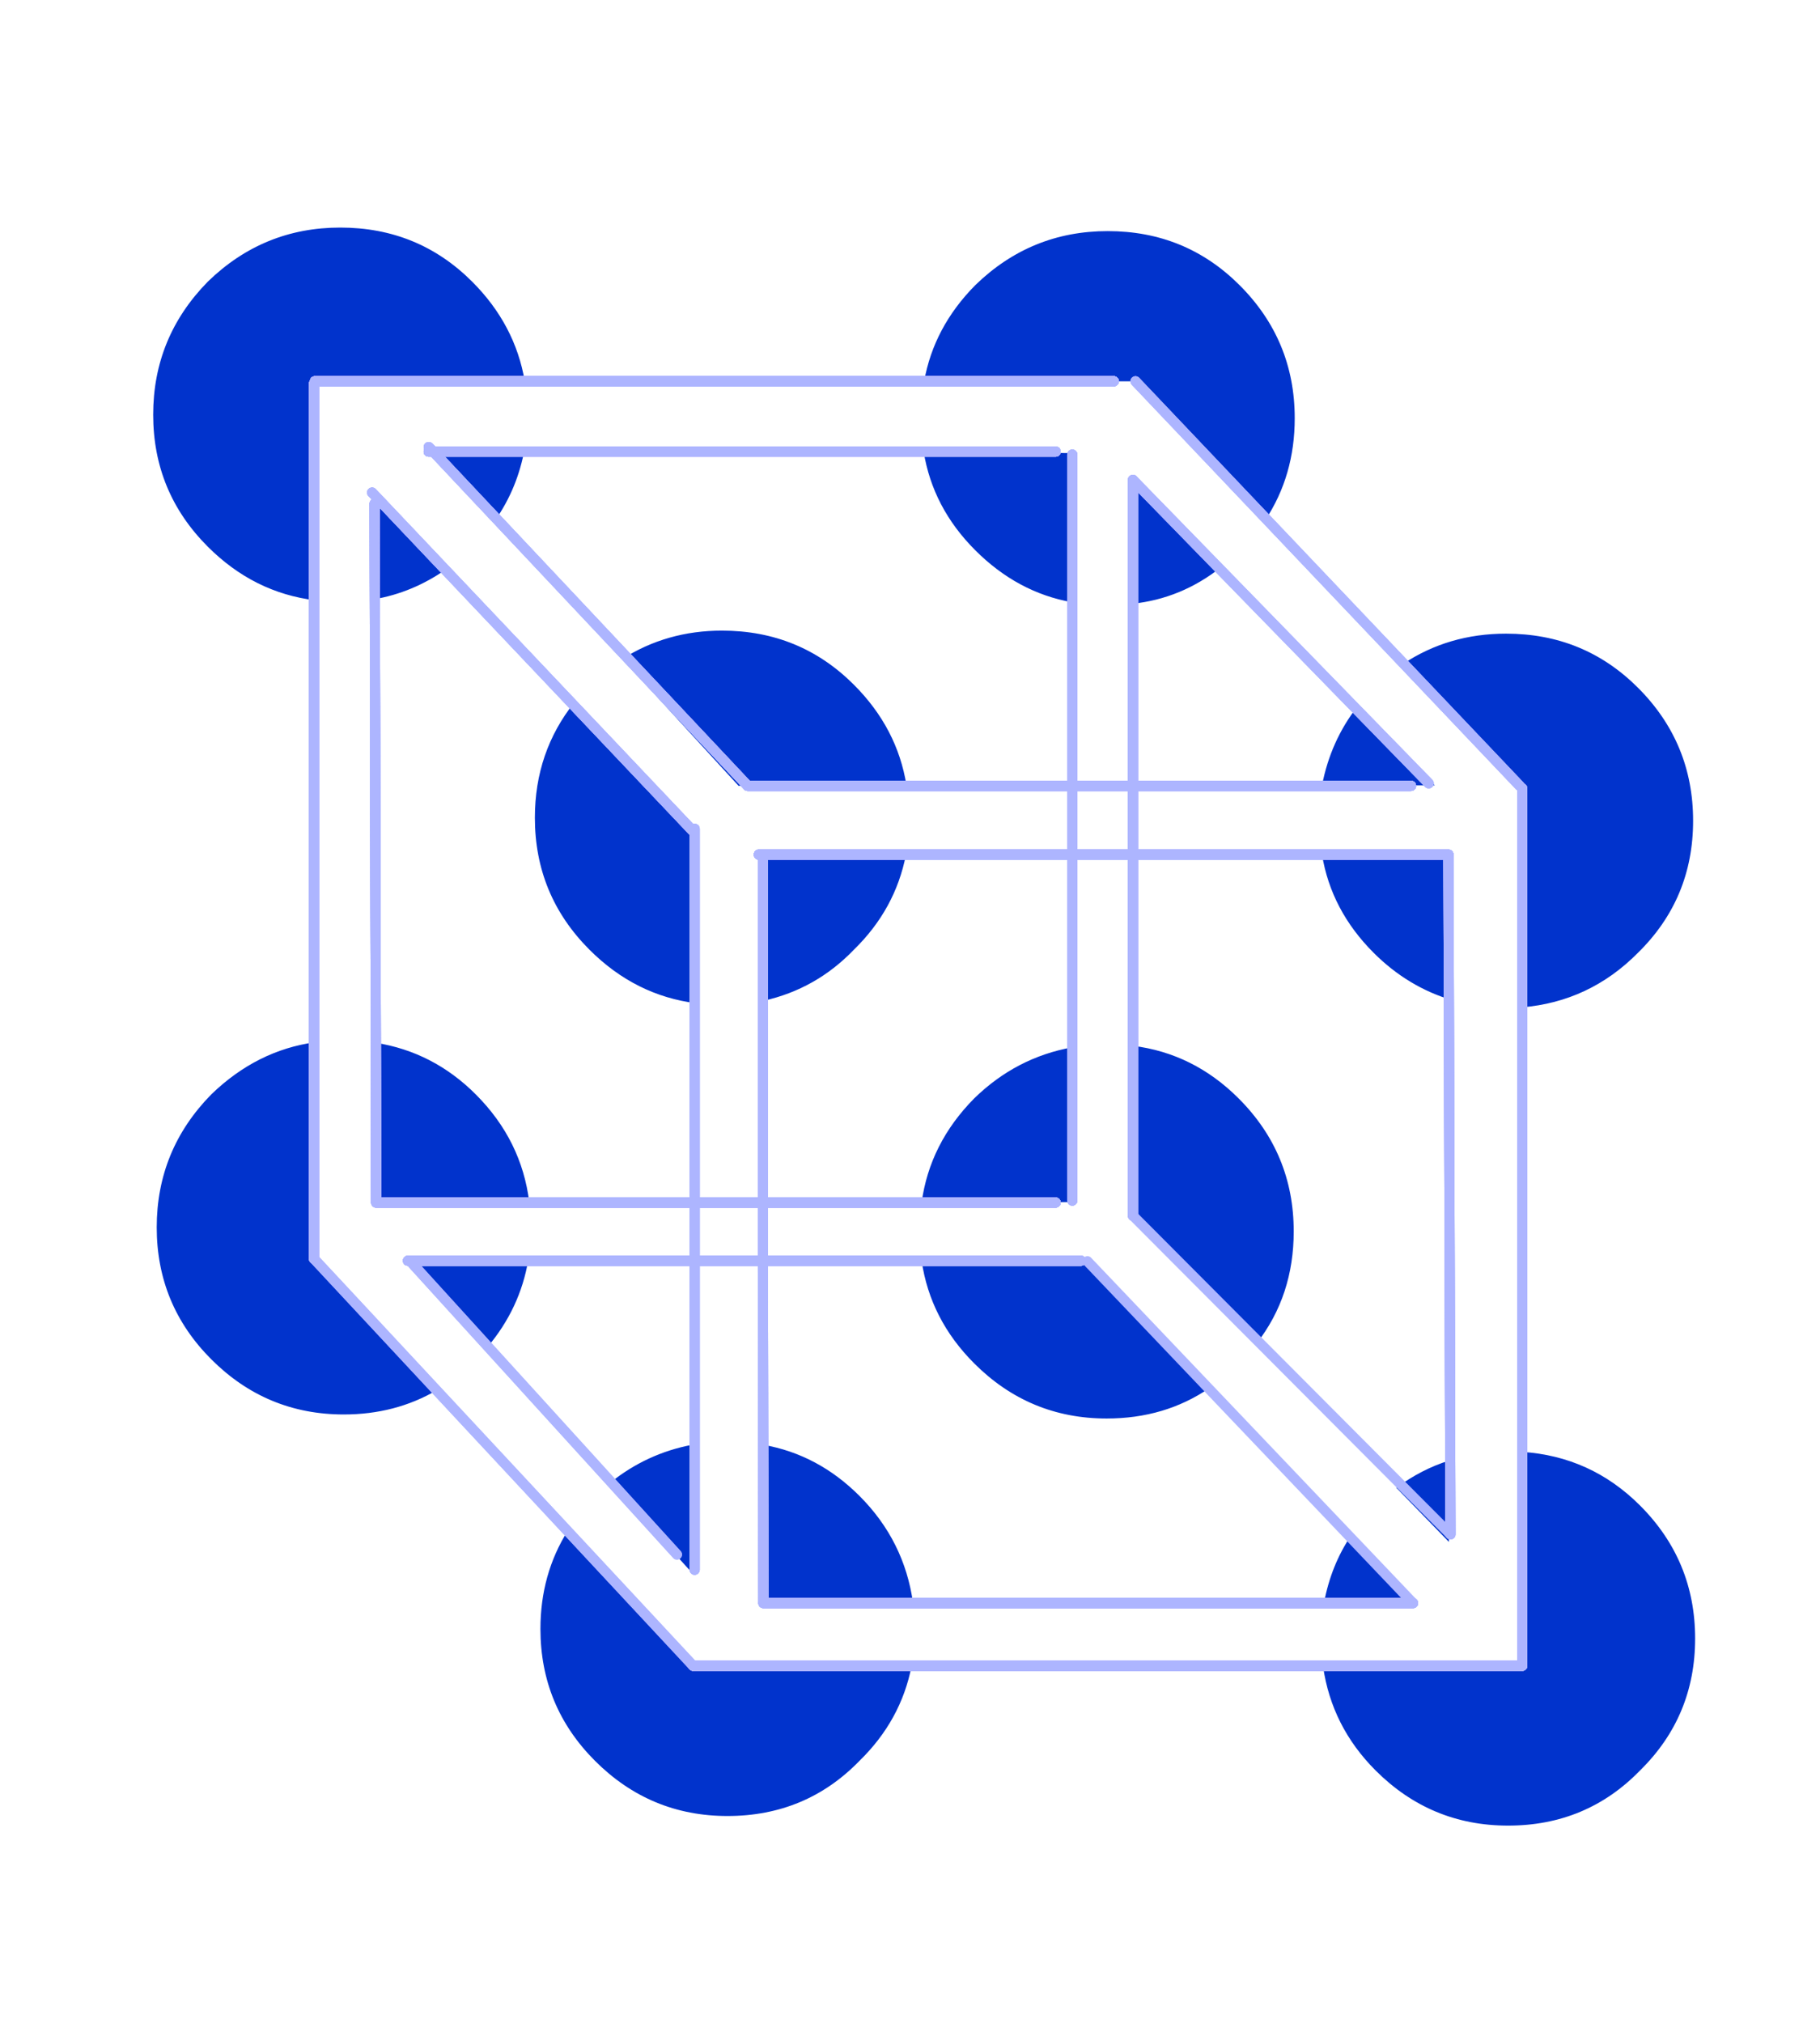
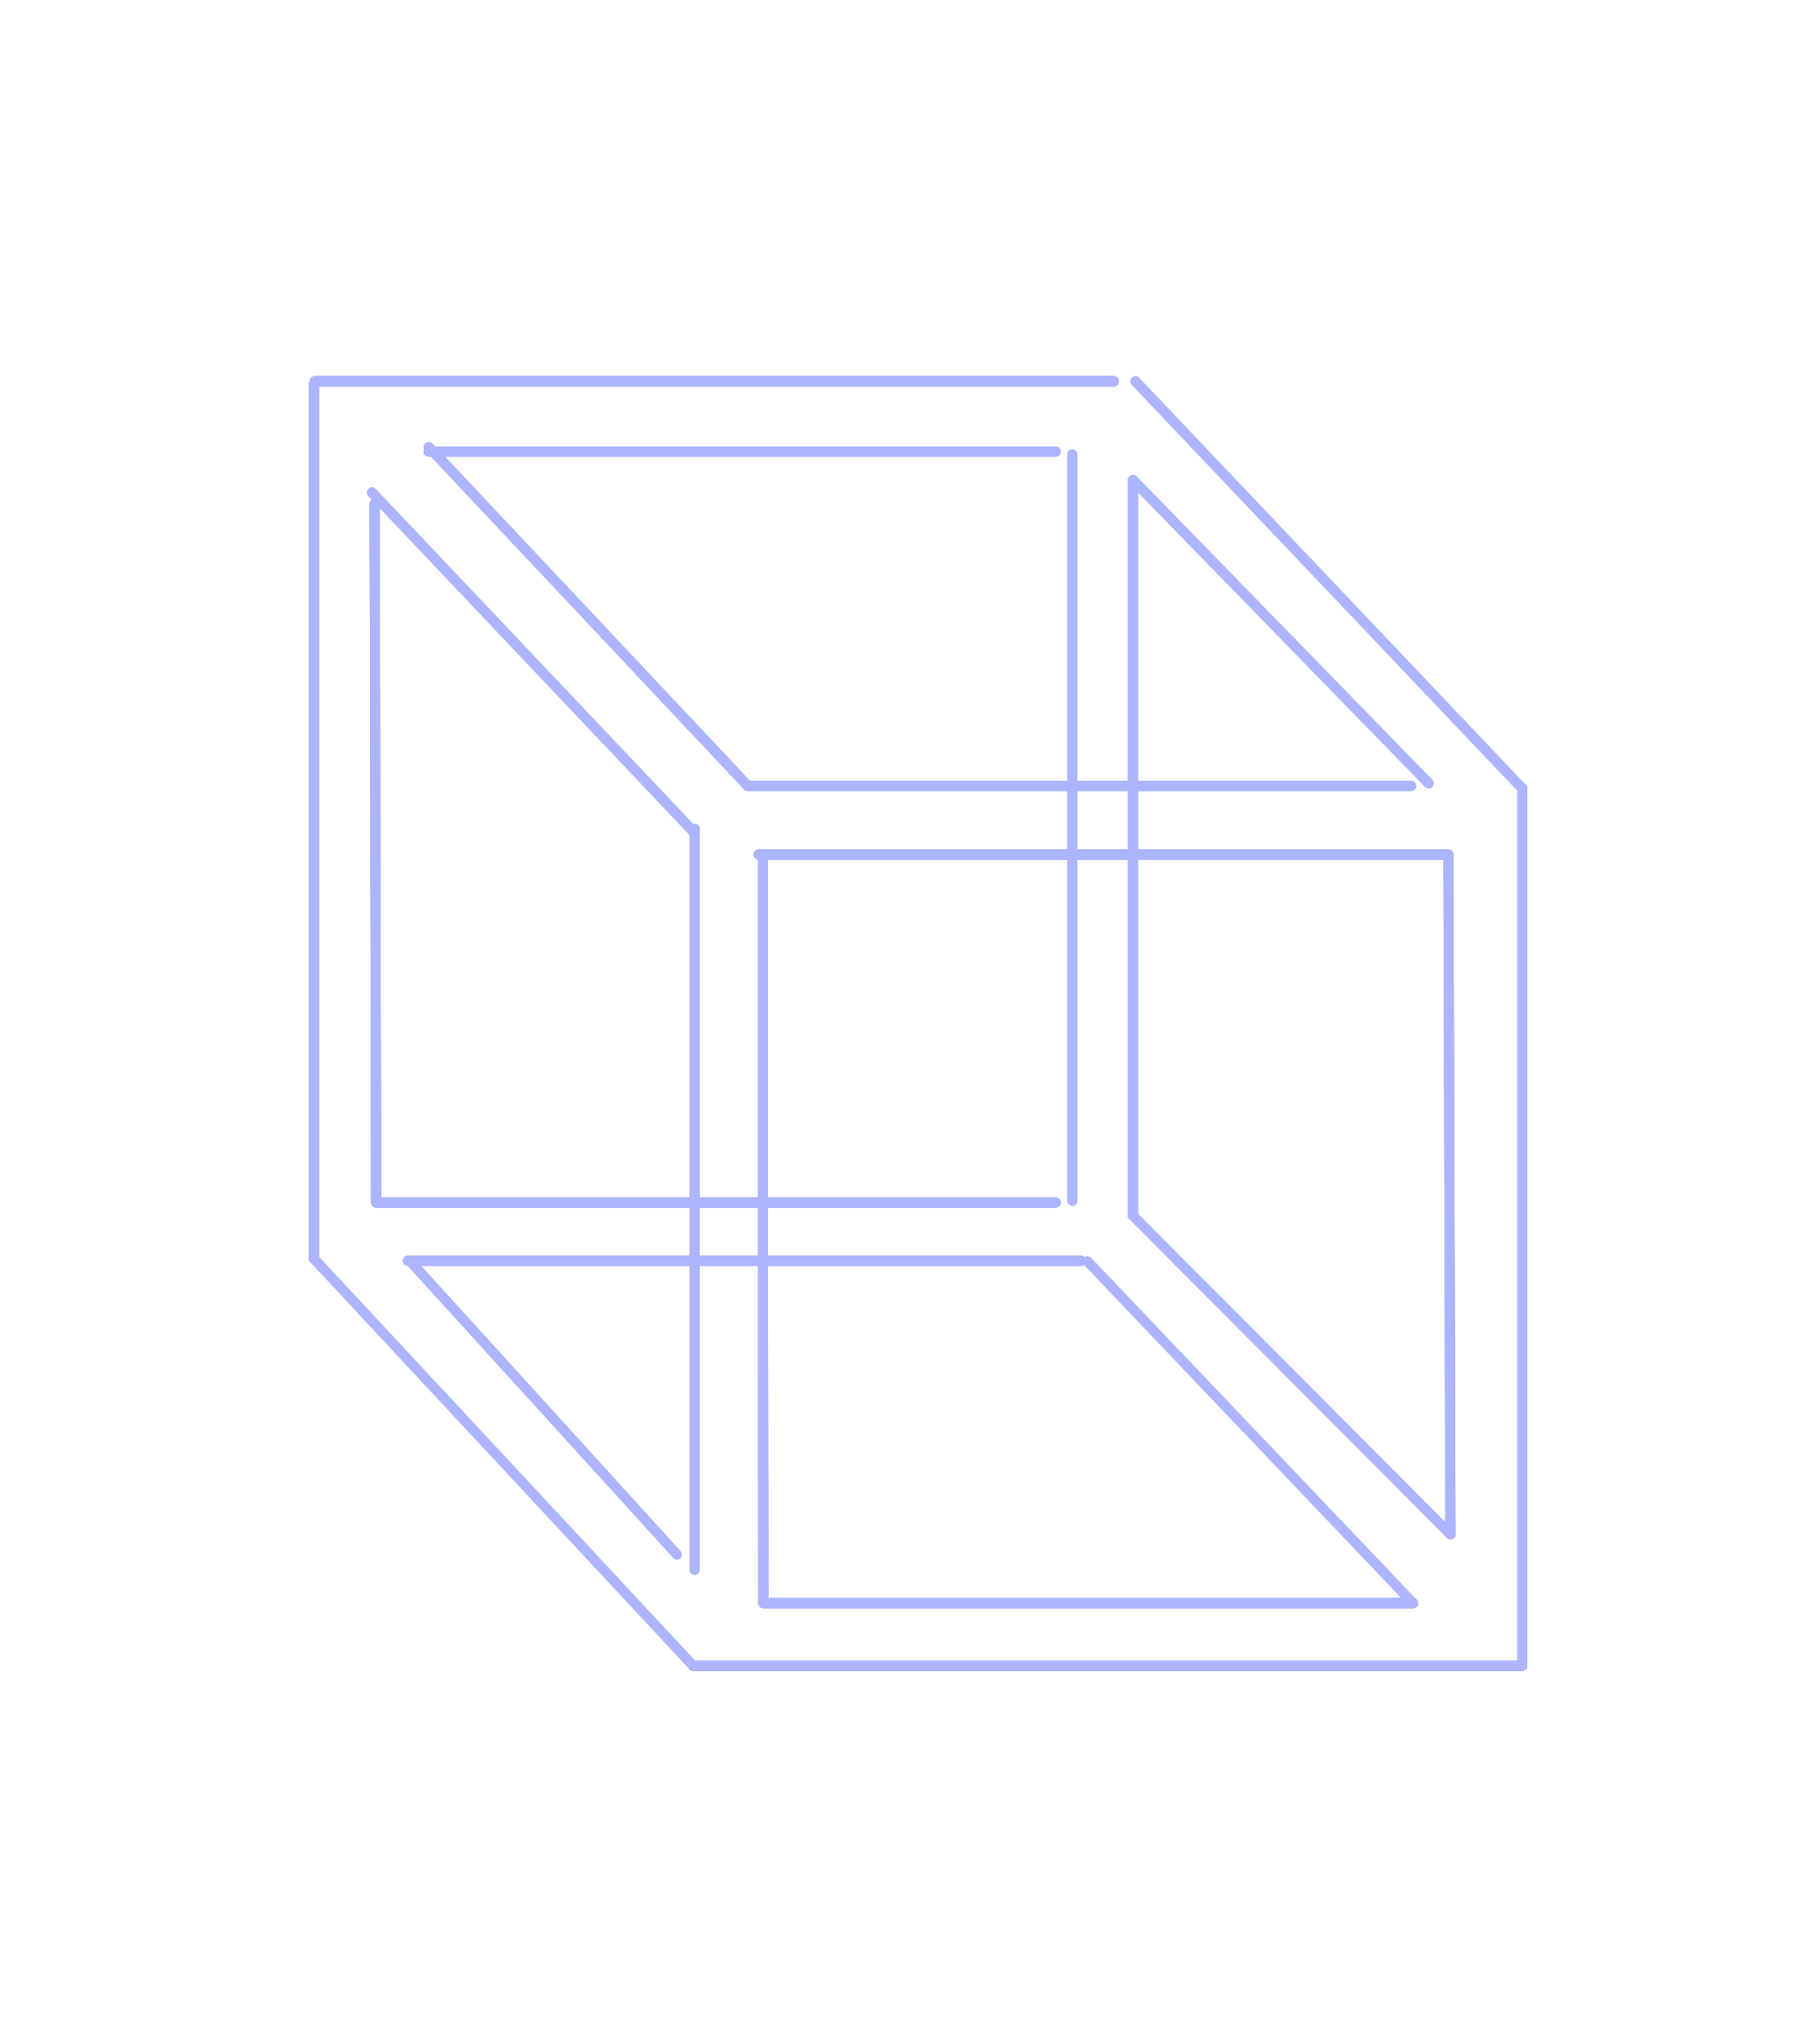
<svg xmlns="http://www.w3.org/2000/svg" version="1.1" style="width: 180px; height: 200px;">
  <g id="s0">
    <g id="s0d1m1">
-       <path stroke="none" fill="rgb(1,51,204)" d="M167.45 81.15 Q167.45 88.85 162 94.2 157.2 99.05 150.5 99.6 L150.45 77.85 138.75 65.65 Q143.25 62.65 148.95 62.65 156.65 62.65 162 68 167.45 73.45 167.45 81.15 M167.65 162 Q167.65 169.7 162.2 175.05 156.9 180.5 149.15 180.5 141.5 180.5 136.05 175.05 131.7 170.7 130.85 164.75 L150.55 164.75 150.55 143.55 Q157.35 144 162.2 148.85 167.65 154.3 167.65 162 M128.05 41.35 Q128.05 47 125.15 51.4 L112.05 37.7 91.4 37.7 Q92.35 32.35 96.45 28.2 101.95 22.85 109.55 22.85 117.25 22.85 122.6 28.2 128.05 33.65 128.05 41.35 M91.35 44.65 L106.05 44.8 106.05 59.55 Q100.65 58.6 96.45 54.4 92.25 50.2 91.35 44.65 M89.65 77.65 L73.05 77.7 61.55 65.15 Q65.95 62.35 71.4 62.35 79.1 62.35 84.45 67.7 88.75 72 89.65 77.65 M84.45 93.9 Q80.7 97.8 75.5 98.95 L75.5 84.5 89.6 84.5 Q88.55 89.9 84.45 93.9 M111.95 59.7 L111.9 46.95 120.8 56.05 Q116.85 59.2 111.95 59.7 M130.75 84.5 L143.7 84.45 143.65 98.9 Q139.25 97.6 135.85 94.2 131.65 90 130.75 84.5 M42.4 44.2 L51.9 44.3 Q51.2 48.25 49 51.4 L42.4 44.2 M130.75 77.65 Q131.6 73.25 134.25 69.85 L141.9 77.65 130.75 77.65 M51.9 37.7 L31.15 37.7 31.15 59.35 Q25.1 58.6 20.55 54.05 15.15 48.65 15.15 41 15.15 33.35 20.55 27.85 26.05 22.5 33.65 22.5 41.35 22.5 46.7 27.85 50.95 32.1 51.9 37.7 M56.8 69.45 L69.05 82.1 68.9 99.2 Q62.85 98.45 58.3 93.9 52.9 88.5 52.9 80.85 52.9 74.35 56.8 69.45 M44.1 56.3 Q40.8 58.6 37 59.25 L36.95 48.7 Q36.85 48.8 44.1 56.3 M52.25 124.55 Q51.45 129.35 48.2 133.2 L40.35 124.65 52.25 124.55 M52.35 118.9 L37.2 118.9 37.15 103.1 Q42.85 104 47.05 108.2 51.6 112.75 52.35 118.9 M68.45 142.85 L68.3 155.35 60.35 146.6 Q63.95 143.7 68.45 142.85 M34 139.85 Q26.35 139.85 20.9 134.4 15.5 129 15.5 121.35 15.5 113.7 20.9 108.2 25.4 103.85 31.15 103.05 L31.1 124.45 43.2 137.45 Q39.1 139.85 34 139.85 M68.55 164.7 L90.15 164.75 Q89.1 170.1 85 174.1 79.7 179.55 71.95 179.55 64.3 179.55 58.85 174.1 53.45 168.7 53.45 161.05 53.45 155.65 56.15 151.35 L68.55 164.7 M75.5 142.85 Q80.9 143.8 85 147.9 89.45 152.35 90.3 158.5 L75.5 158.5 75.5 142.85 M124.3 132.8 L112.05 120.2 112.05 103.4 Q118.05 104.15 122.5 108.6 127.95 114.05 127.95 121.75 127.95 128.1 124.3 132.8 M143.35 144.4 L143.3 152.45 138.1 147.1 Q140.6 145.25 143.35 144.4 M106.05 118.85 L91.15 118.9 Q91.95 113.05 96.35 108.6 100.5 104.55 106.05 103.55 L106.05 118.85 M96.35 134.8 Q92 130.45 91.15 124.65 L107.55 124.7 119.6 137.25 Q115.2 140.25 109.45 140.25 101.8 140.25 96.35 134.8 M133.6 151.85 L139.95 158.45 130.95 158.45 Q131.65 154.75 133.6 151.85" />
-     </g>
+       </g>
    <g id="s0d2m2">
      <path fill="none" stroke="rgb(173,181,255)" stroke-width="1" stroke-linecap="round" stroke-linejoin="round" d="M31.15 37.7 L110.15 37.7" />
    </g>
    <g id="s0d2m3">
      <path fill="none" stroke="rgb(173,181,255)" stroke-width="1" stroke-linecap="round" stroke-linejoin="round" d="M42.4 44.65 L104.4 44.65 M31.15 37.7 L110.15 37.7" />
    </g>
    <g id="s0d2m4">
      <path fill="none" stroke="rgb(173,181,255)" stroke-width="1" stroke-linecap="round" stroke-linejoin="round" d="M73.95 77.7 L139.55 77.7 M42.4 44.65 L104.4 44.65 M31.15 37.7 L110.15 37.7" />
    </g>
    <g id="s0d2m5">
      <path fill="none" stroke="rgb(173,181,255)" stroke-width="1" stroke-linecap="round" stroke-linejoin="round" d="M75.05 84.5 L143.25 84.5 M73.95 77.7 L139.55 77.7 M42.4 44.65 L104.4 44.65 M31.15 37.7 L110.15 37.7" />
    </g>
    <g id="s0d2m6">
      <path fill="none" stroke="rgb(173,181,255)" stroke-width="1" stroke-linecap="round" stroke-linejoin="round" d="M40.35 124.65 L106.9 124.65 M37.2 118.9 L104.4 118.9 M75.05 84.5 L143.25 84.5 M73.95 77.7 L139.55 77.7 M42.4 44.65 L104.4 44.65 M31.15 37.7 L110.15 37.7" />
    </g>
    <g id="s0d2m7">
      <path fill="none" stroke="rgb(173,181,255)" stroke-width="1" stroke-linecap="round" stroke-linejoin="round" d="M68.55 164.7 L150.55 164.7 M75.5 158.5 L139.75 158.5 M40.35 124.65 L106.9 124.65 M37.2 118.9 L104.4 118.9 M75.05 84.5 L143.25 84.5 M73.95 77.7 L139.55 77.7 M42.4 44.65 L104.4 44.65 M31.15 37.7 L110.15 37.7" />
    </g>
    <g id="s0d2m8">
-       <path fill="none" stroke="rgb(173,181,255)" stroke-width="1" stroke-linecap="round" stroke-linejoin="round" d="M37.05 49.8 L37.2 118.9 104.4 118.9 M31.05 37.95 L31.05 124.45 M68.55 164.7 L150.55 164.7 M75.5 158.5 L139.75 158.5 M40.35 124.65 L106.9 124.65 M75.05 84.5 L143.25 84.5 M73.95 77.7 L139.55 77.7 M42.4 44.65 L104.4 44.65 M31.15 37.7 L110.15 37.7" />
-     </g>
+       </g>
    <g id="s0d2m9">
      <path fill="none" stroke="rgb(173,181,255)" stroke-width="1" stroke-linecap="round" stroke-linejoin="round" d="M106.05 84.5 L112.05 84.5 112.05 77.7 106.05 77.7 106.05 84.5 106.05 118.7 M106.05 44.95 L106.05 77.7 73.95 77.7 M112.05 47.45 L112.05 77.7 139.55 77.7 M112.05 84.5 L143.25 84.5 M75.05 84.5 L106.05 84.5 M112.05 84.5 L112.05 120.2 M37.05 49.8 L37.2 118.9 104.4 118.9 M31.05 37.95 L31.05 124.45 M68.55 164.7 L150.55 164.7 M75.5 158.5 L139.75 158.5 M40.35 124.65 L106.9 124.65 M42.4 44.65 L104.4 44.65 M31.15 37.7 L110.15 37.7" />
    </g>
    <g id="s0d2m10">
-       <path fill="none" stroke="rgb(173,181,255)" stroke-width="1" stroke-linecap="round" stroke-linejoin="round" d="M112.05 84.5 L112.05 77.7 106.05 77.7 106.05 84.5 112.05 84.5 143.25 84.5 M106.05 44.95 L106.05 77.7 73.95 77.7 M112.05 47.45 L112.05 77.7 139.55 77.7 M68.7 124.65 L75.45 124.65 75.45 118.9 68.7 118.9 68.7 124.65 68.7 155.2 M37.05 49.8 L37.2 118.9 68.7 118.9 68.7 81.95 M40.35 124.65 L68.7 124.65 M106.9 124.65 L75.45 124.65 75.5 158.5 139.75 158.5 M75.45 84.95 L75.45 118.9 104.4 118.9 M106.05 84.5 L106.05 118.7 M75.05 84.5 L106.05 84.5 M112.05 84.5 L112.05 120.2 M31.05 37.95 L31.05 124.45 M68.55 164.7 L150.55 164.7 M42.4 44.65 L104.4 44.65 M31.15 37.7 L110.15 37.7" />
-     </g>
+       </g>
    <g id="s0d2m11">
-       <path fill="none" stroke="rgb(173,181,255)" stroke-width="1" stroke-linecap="round" stroke-linejoin="round" d="M112.05 77.7 L106.05 77.7 106.05 84.5 112.05 84.5 112.05 77.7 112.05 47.45 M106.05 44.95 L106.05 77.7 73.95 77.7 M112.05 77.7 L139.55 77.7 M112.05 84.5 L143.25 84.5 143.45 151.7 M75.45 124.65 L75.45 118.9 68.7 118.9 68.7 124.65 75.45 124.65 106.9 124.65 M68.7 124.65 L68.7 155.2 M37.05 49.8 L37.2 118.9 68.7 118.9 68.7 81.95 M40.35 124.65 L68.7 124.65 M75.45 124.65 L75.5 158.5 139.75 158.5 M150.55 77.95 L150.55 164.45 M75.45 84.95 L75.45 118.9 104.4 118.9 M106.05 84.5 L106.05 118.7 M75.05 84.5 L106.05 84.5 M112.05 84.5 L112.05 120.2 M31.05 37.95 L31.05 124.45 M68.55 164.7 L150.55 164.7 M42.4 44.65 L104.4 44.65 M31.15 37.7 L110.15 37.7" />
-     </g>
+       </g>
    <g id="s0d2m12">
      <path fill="none" stroke="rgb(173,181,255)" stroke-width="1" stroke-linecap="round" stroke-linejoin="round" d="M112.05 77.7 L106.05 77.7 106.05 84.5 112.05 84.5 112.05 77.7 112.05 47.45 M112.05 84.5 L143.25 84.5 143.45 151.7 M112.05 77.7 L139.55 77.7 M106.05 44.95 L106.05 77.7 73.95 77.7 42.85 44.65 42.4 44.65 M42.4 44.2 L42.85 44.65 104.4 44.65 M36.8 48.7 L68.7 82.35 68.7 81.95 M75.45 124.65 L75.45 118.9 68.7 118.9 68.7 124.65 75.45 124.65 106.9 124.65 M75.45 124.65 L75.5 158.5 139.75 158.5 M40.35 124.65 L68.7 124.65 68.7 155.2 M37.05 49.8 L37.2 118.9 68.7 118.9 68.7 82.35 M31.15 37.7 L110.15 37.7 M68.55 164.7 L150.55 164.7 M31.05 37.95 L31.05 124.45 M112.05 84.5 L112.05 120.2 M75.05 84.5 L106.05 84.5 106.05 118.7 M75.45 84.95 L75.45 118.9 104.4 118.9 M150.55 77.95 L150.55 164.45" />
    </g>
    <g id="s0d2m13">
      <path fill="none" stroke="rgb(173,181,255)" stroke-width="1" stroke-linecap="round" stroke-linejoin="round" d="M106.05 77.7 L106.05 84.5 112.05 84.5 112.05 77.7 106.05 77.7 106.05 44.95 M112.05 77.7 L112.05 47.45 141.3 77.45 M112.3 37.7 L150.3 77.7 M112.05 84.5 L143.25 84.5 143.45 151.7 M112.05 77.7 L139.55 77.7 M42.4 44.2 L42.85 44.65 104.4 44.65 M42.4 44.65 L42.85 44.65 73.95 77.7 106.05 77.7 M36.8 48.7 L68.7 82.35 68.7 81.95 M75.45 118.9 L68.7 118.9 68.7 124.65 75.45 124.65 75.45 118.9 75.45 84.95 M106.9 124.65 L75.45 124.65 75.5 158.5 139.75 158.5 M40.35 124.65 L68.7 124.65 68.7 155.2 M37.05 49.8 L37.2 118.9 68.7 118.9 68.7 82.35 M31.15 37.7 L110.15 37.7 M68.55 164.7 L150.55 164.7 M31.05 37.95 L31.05 124.45 M112.05 84.5 L112.05 120.2 M75.05 84.5 L106.05 84.5 106.05 118.7 M75.45 118.9 L104.4 118.9 M150.55 77.95 L150.55 164.45" />
    </g>
    <g id="s0d2m14">
-       <path fill="none" stroke="rgb(173,181,255)" stroke-width="1" stroke-linecap="round" stroke-linejoin="round" d="M106.05 84.5 L112.05 84.5 112.05 77.7 106.05 77.7 106.05 84.5 106.05 118.7 M112.05 77.7 L112.05 47.45 141.3 77.45 M112.3 37.7 L150.3 77.7 M112.05 84.5 L143.25 84.5 143.45 151.7 M112.05 77.7 L139.55 77.7 M106.05 44.95 L106.05 77.7 73.95 77.7 42.85 44.65 42.4 44.65 M42.4 44.2 L42.85 44.65 104.4 44.65 M36.8 48.7 L68.7 82.35 68.7 81.95 M68.7 118.9 L68.7 124.65 75.45 124.65 75.45 118.9 68.7 118.9 68.7 82.35 M31.05 37.95 L31.05 124.45 68.55 164.7 150.55 164.7 M40.8 124.95 L66.95 153.7 M106.9 124.65 L75.45 124.65 75.5 158.5 139.75 158.5 M40.35 124.65 L68.7 124.65 68.7 155.2 M37.05 49.8 L37.2 118.9 68.7 118.9 M31.15 37.7 L110.15 37.7 M112.05 84.5 L112.05 120.2 M75.05 84.5 L106.05 84.5 M75.45 84.95 L75.45 118.9 104.4 118.9 M150.55 77.95 L150.55 164.45" />
-     </g>
+       </g>
    <g id="s0d2m15">
      <path fill="none" stroke="rgb(173,181,255)" stroke-width="1" stroke-linecap="round" stroke-linejoin="round" d="M112.05 84.5 L112.05 77.7 106.05 77.7 106.05 84.5 112.05 84.5 143.25 84.5 143.45 151.7 112.05 120.2 112.05 84.5 M112.05 77.7 L112.05 47.45 141.3 77.45 M112.3 37.7 L150.3 77.7 M112.05 77.7 L139.55 77.7 M106.05 44.95 L106.05 77.7 73.95 77.7 42.85 44.65 42.4 44.65 M42.4 44.2 L42.85 44.65 104.4 44.65 M36.8 48.7 L68.7 82.35 68.7 81.95 M68.7 124.65 L75.45 124.65 75.45 118.9 68.7 118.9 68.7 124.65 68.7 155.2 M31.05 37.95 L31.05 124.45 68.55 164.7 150.55 164.7 M40.8 124.95 L66.95 153.7 M106.9 124.65 L75.45 124.65 75.5 158.5 139.75 158.5 107.55 124.7 M40.35 124.65 L68.7 124.65 M37.05 49.8 L37.2 118.9 68.7 118.9 68.7 82.35 M31.15 37.7 L110.15 37.7 M75.05 84.5 L106.05 84.5 106.05 118.7 M75.45 84.95 L75.45 118.9 104.4 118.9 M150.55 77.95 L150.55 164.45" />
    </g>
  </g>
</svg>